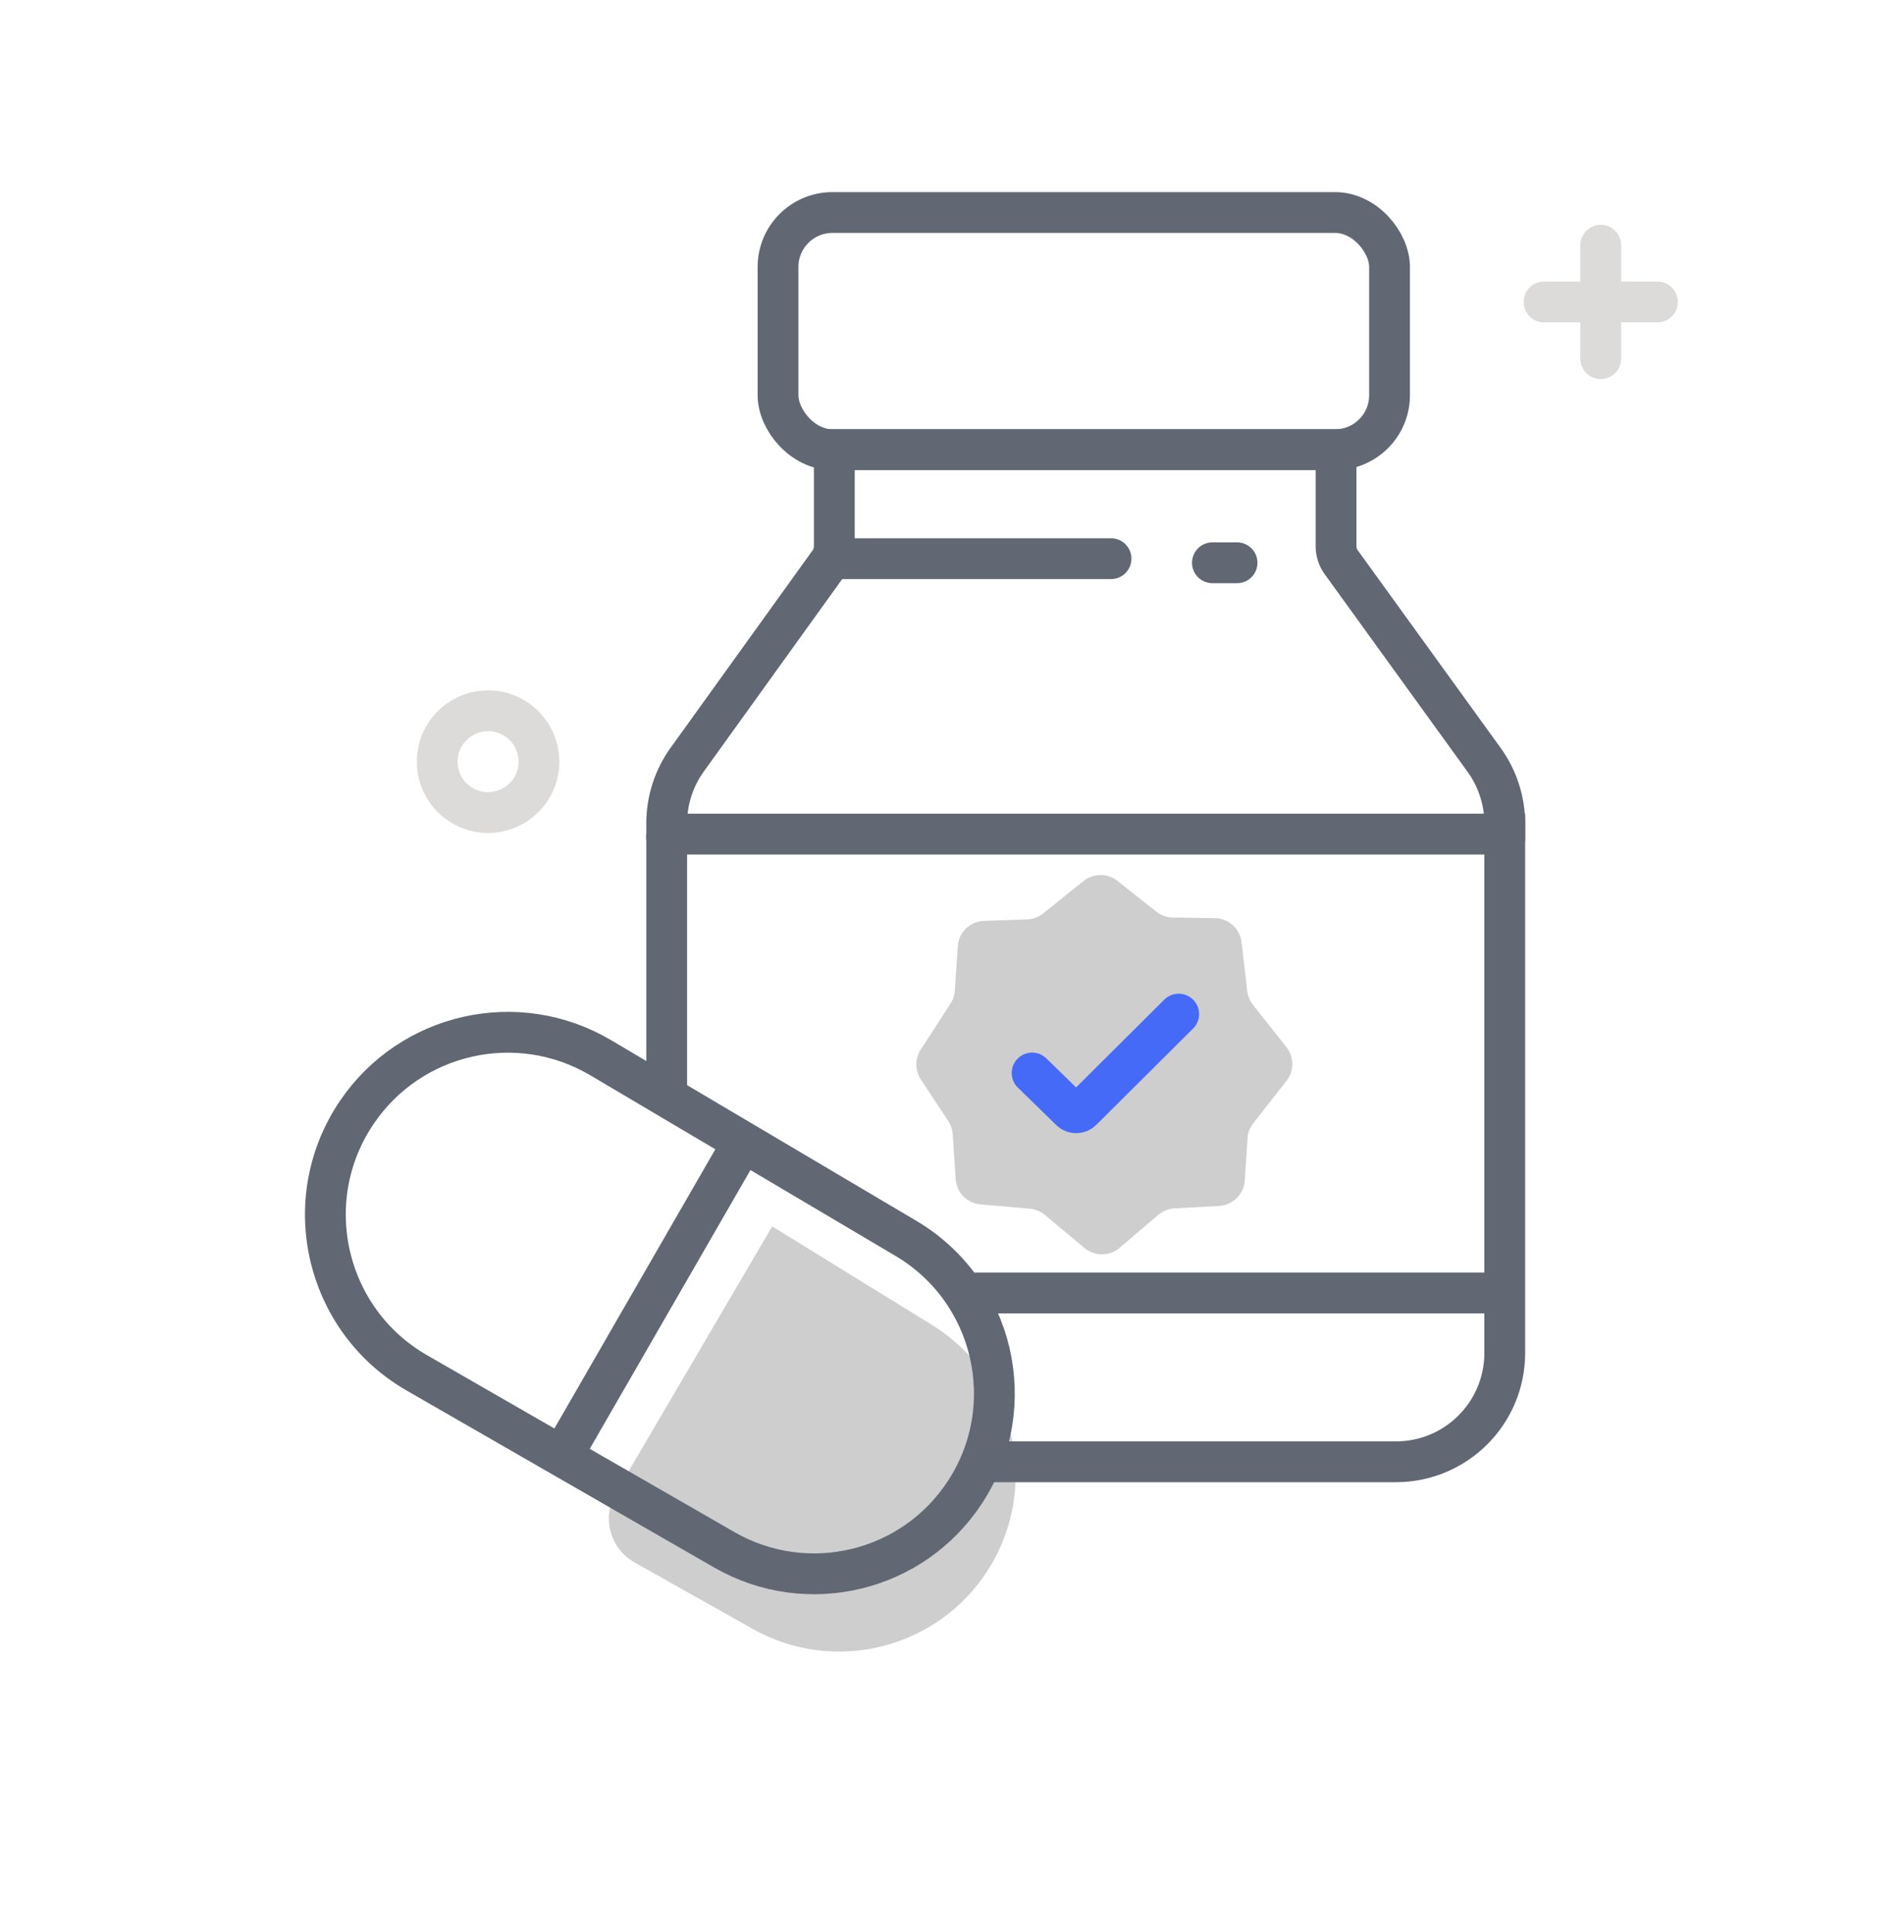
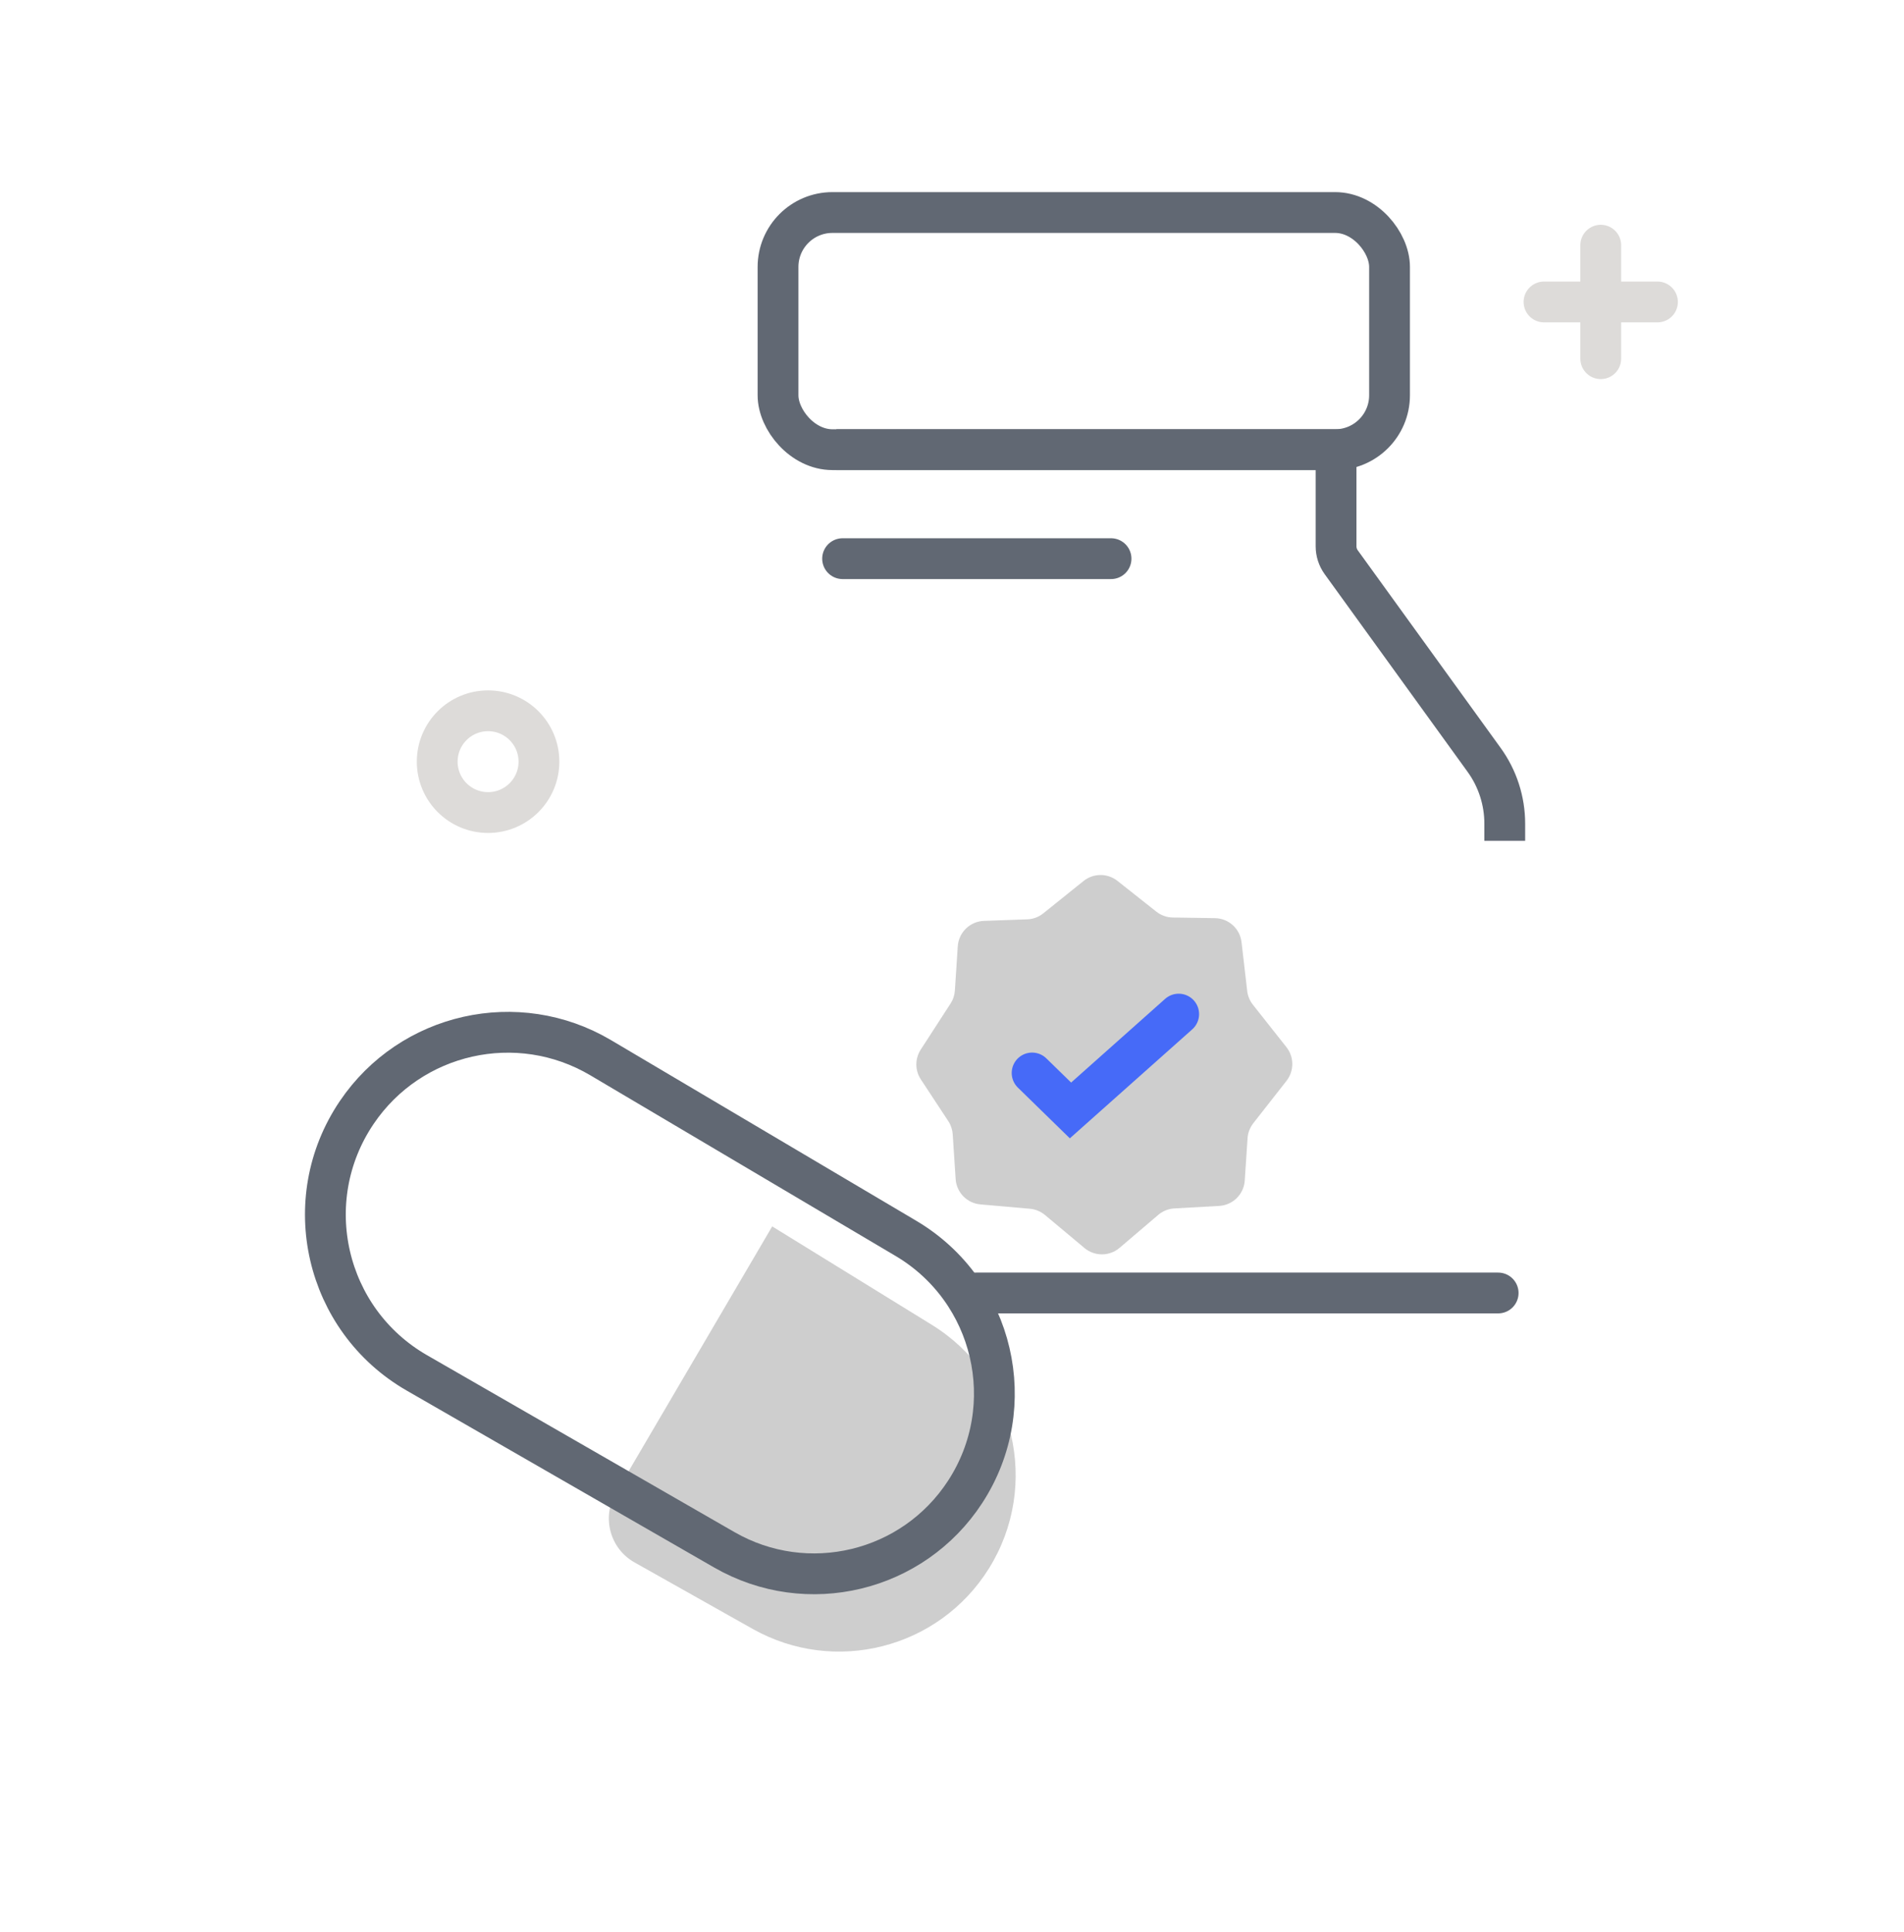
<svg xmlns="http://www.w3.org/2000/svg" width="70" height="71" viewBox="0 0 70 71" fill="none">
  <mask id="mask0_20_933" style="mask-type:alpha" maskUnits="userSpaceOnUse" x="0" y="0" width="71" height="71">
    <rect x="0.006" y="0.359" width="70" height="70" fill="#D9D9D9" />
  </mask>
  <g mask="url(#mask0_20_933)">
    <path d="M56.765 11.098H60.936" stroke="#DDDBD9" stroke-width="1.5" stroke-linecap="round" />
    <path d="M58.851 9.012L58.851 13.183" stroke="#DDDBD9" stroke-width="1.5" stroke-linecap="round" />
    <circle cx="17.944" cy="27.994" r="1.87" stroke="#DDDBD9" stroke-width="1.5" />
    <path d="M28.39 45.075L22.639 54.877C22.116 55.768 22.426 56.916 23.326 57.423L27.669 59.867C30.691 61.568 34.516 60.593 36.354 57.652C38.261 54.6 37.32 50.578 34.255 48.69L28.39 45.075Z" fill="#CECECE" />
    <path d="M33.305 45.514L22.084 38.875C19.031 37.069 15.1 37.952 13.114 40.89C10.933 44.116 11.95 48.516 15.325 50.458L26.627 56.96C29.676 58.715 33.565 57.78 35.484 54.831C37.541 51.671 36.55 47.434 33.305 45.514Z" stroke="#616873" stroke-width="1.5" />
    <path d="M30.75 16.527H49.12V20.079C49.12 20.289 49.186 20.494 49.31 20.665L54.563 27.928C55.057 28.611 55.322 29.431 55.322 30.273V30.902" stroke="#616873" stroke-width="1.5" />
-     <path d="M24.511 30.866V30.257C24.511 29.419 24.774 28.601 25.264 27.921L30.485 20.664C30.607 20.494 30.673 20.29 30.673 20.08V16.527H30.786" stroke="#616873" stroke-width="1.5" />
-     <path d="M20.813 53.256L27.193 42.191" stroke="#616873" stroke-width="1.5" />
    <path d="M30.978 20.533H40.847" stroke="#616873" stroke-width="1.5" stroke-linecap="round" />
-     <path d="M44.574 20.684H45.48" stroke="#616873" stroke-width="1.5" stroke-linecap="round" />
    <rect x="28.604" y="7.811" width="22.482" height="8.716" rx="2" stroke="#616873" stroke-width="1.5" />
    <path d="M35.212 34.781L35.106 36.404C35.095 36.574 35.041 36.739 34.948 36.882L33.85 38.578C33.634 38.911 33.636 39.34 33.854 39.671L34.864 41.206C34.959 41.35 35.015 41.517 35.026 41.69L35.134 43.335C35.166 43.828 35.553 44.223 36.044 44.266L37.864 44.426C38.068 44.444 38.261 44.524 38.418 44.655L39.87 45.869C40.245 46.182 40.789 46.18 41.161 45.863L42.583 44.651C42.749 44.51 42.957 44.426 43.175 44.414L44.821 44.322C45.326 44.293 45.73 43.893 45.763 43.389L45.866 41.835C45.879 41.634 45.953 41.443 46.076 41.284L47.298 39.725C47.583 39.361 47.582 38.85 47.296 38.488L46.062 36.926C45.947 36.781 45.875 36.606 45.853 36.422L45.645 34.629C45.587 34.13 45.168 33.752 44.666 33.745L43.118 33.722C42.898 33.719 42.685 33.643 42.512 33.506L41.083 32.376C40.717 32.086 40.2 32.088 39.836 32.38L38.355 33.57C38.187 33.705 37.98 33.782 37.765 33.789L36.174 33.846C35.661 33.865 35.246 34.268 35.212 34.781Z" fill="#CECECE" />
-     <path d="M37.945 39.436L39.356 40.813C39.473 40.928 39.66 40.927 39.777 40.811L43.334 37.272" stroke="#466AF8" stroke-width="1.5" stroke-linecap="round" />
-     <path d="M24.671 30.656H55.322V49.726C55.322 51.935 53.532 53.726 51.322 53.726H36.436" stroke="#616873" stroke-width="1.5" stroke-linecap="round" />
-     <path d="M24.511 40.156V30.656" stroke="#616873" stroke-width="1.5" />
+     <path d="M37.945 39.436L39.356 40.813L43.334 37.272" stroke="#466AF8" stroke-width="1.5" stroke-linecap="round" />
    <path d="M55.079 47.522H35.886" stroke="#616873" stroke-width="1.5" stroke-linecap="round" />
  </g>
</svg>